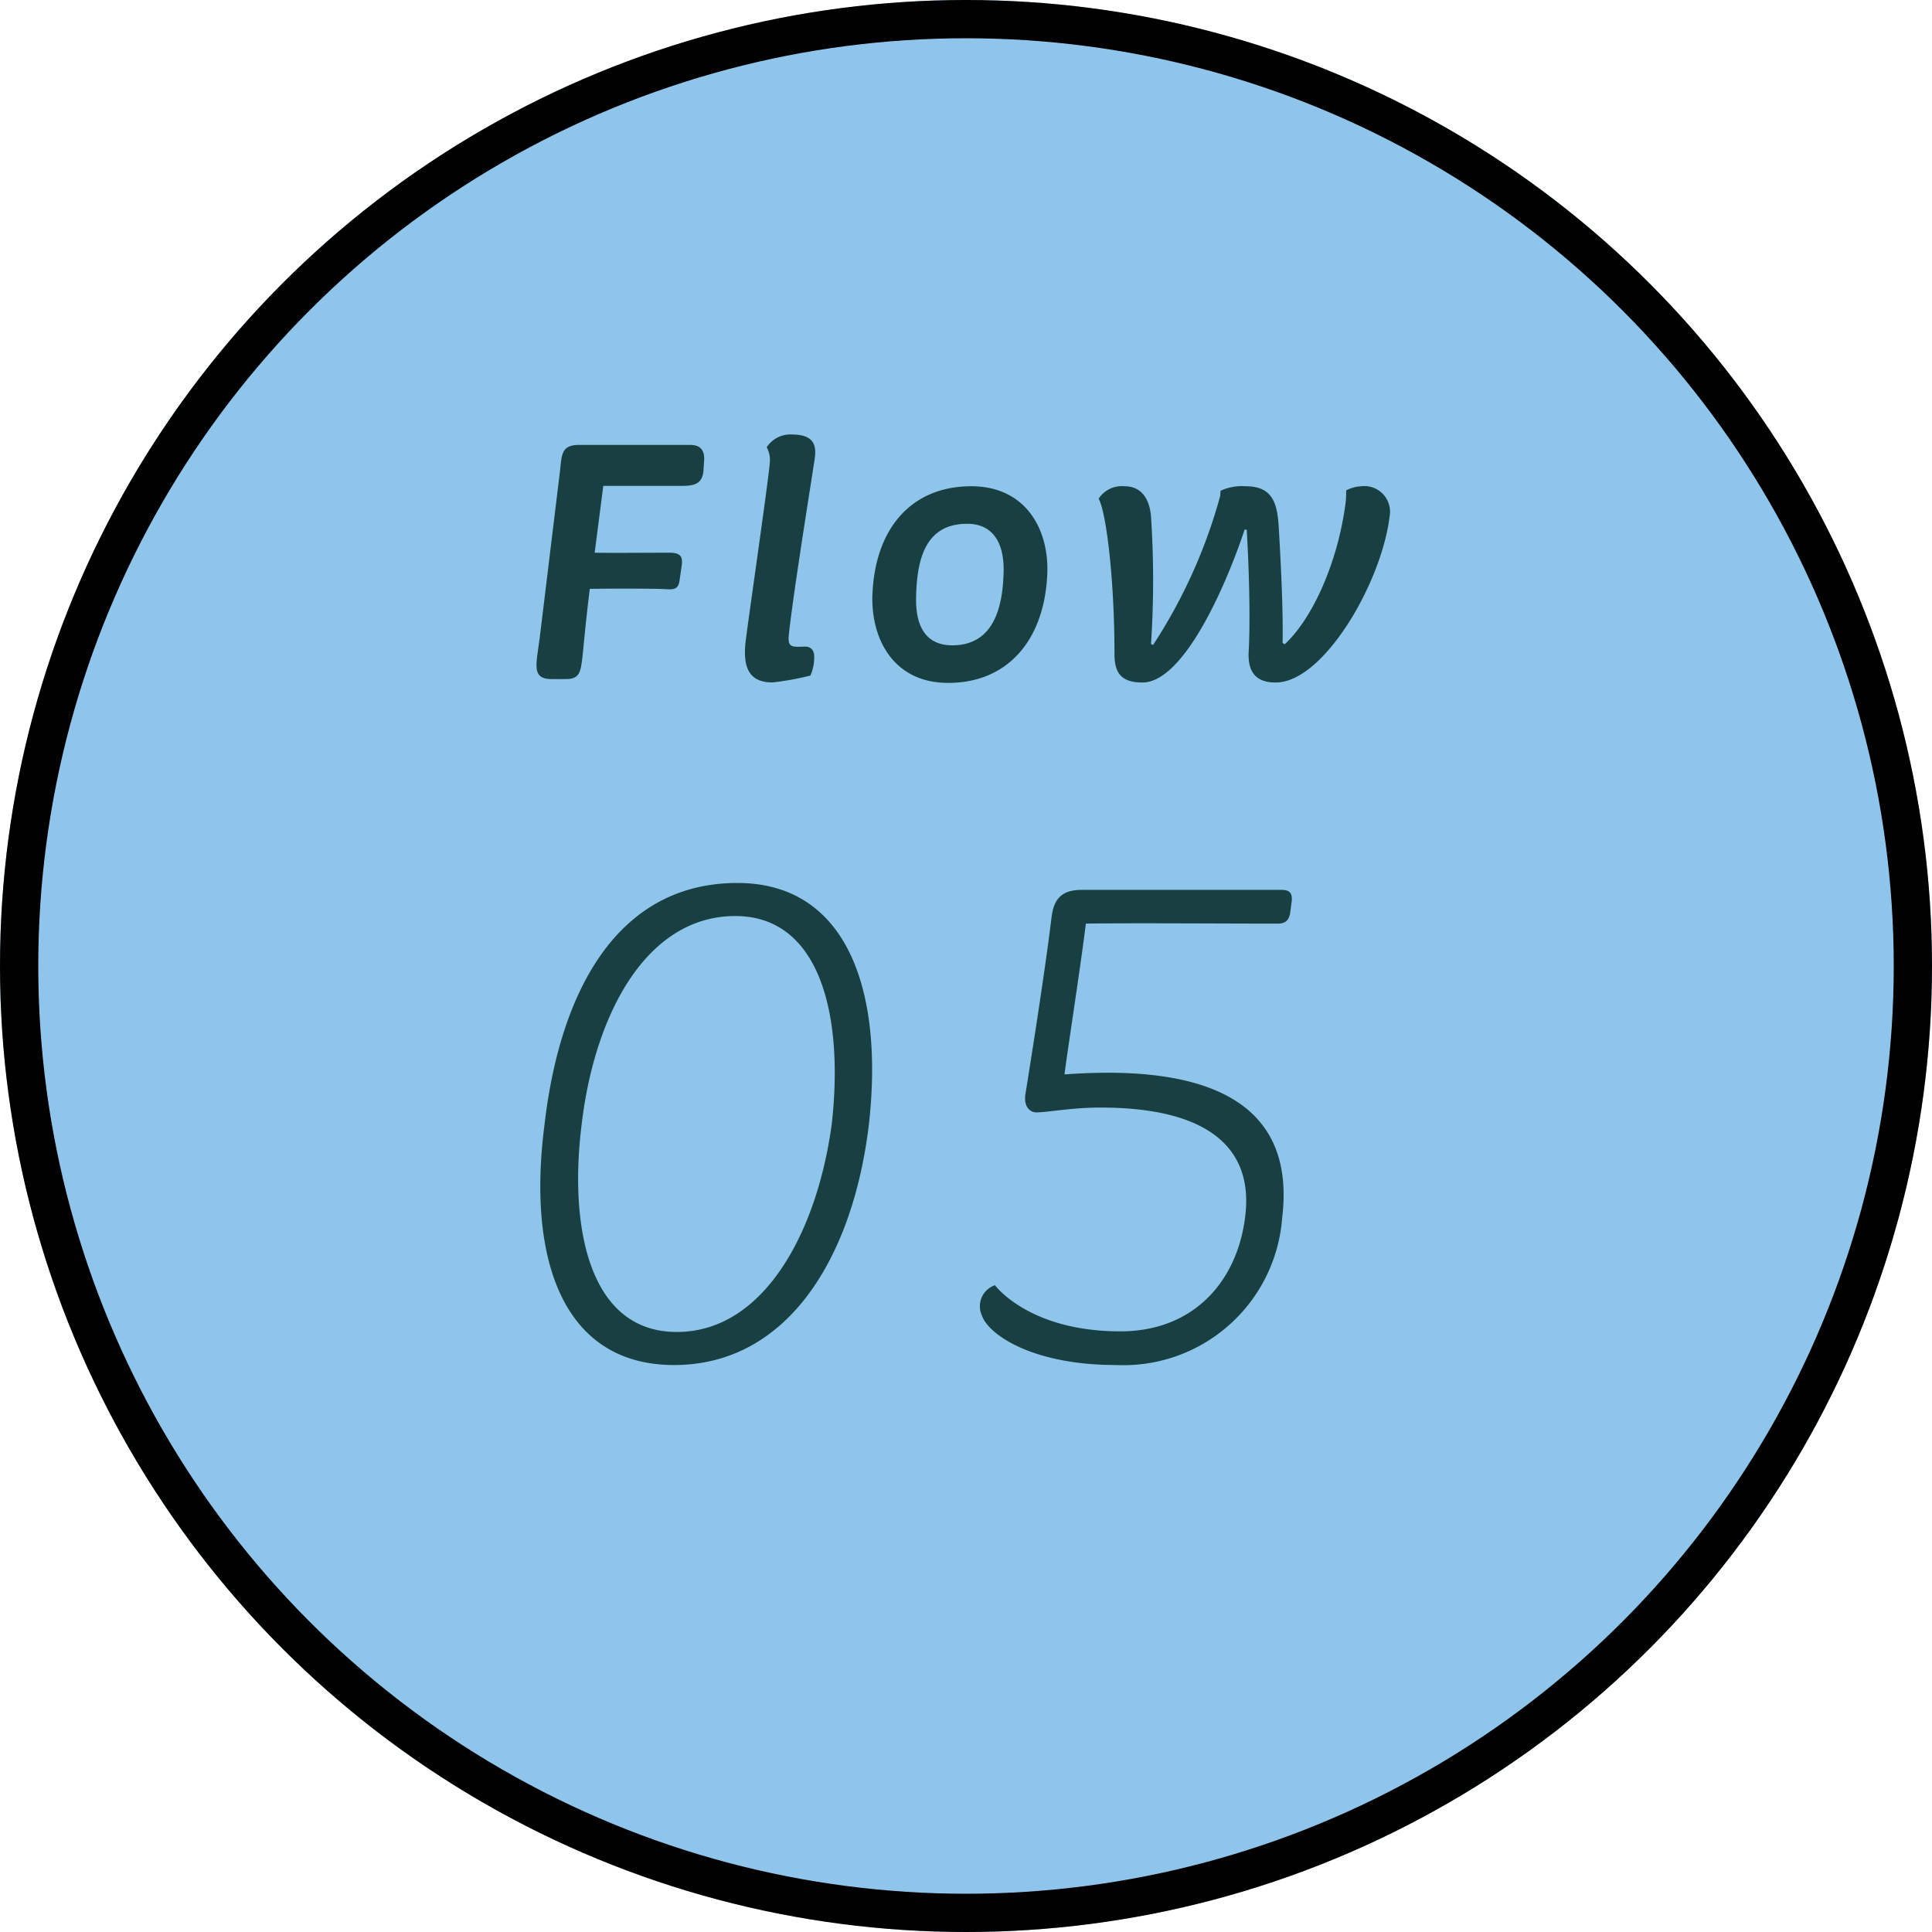
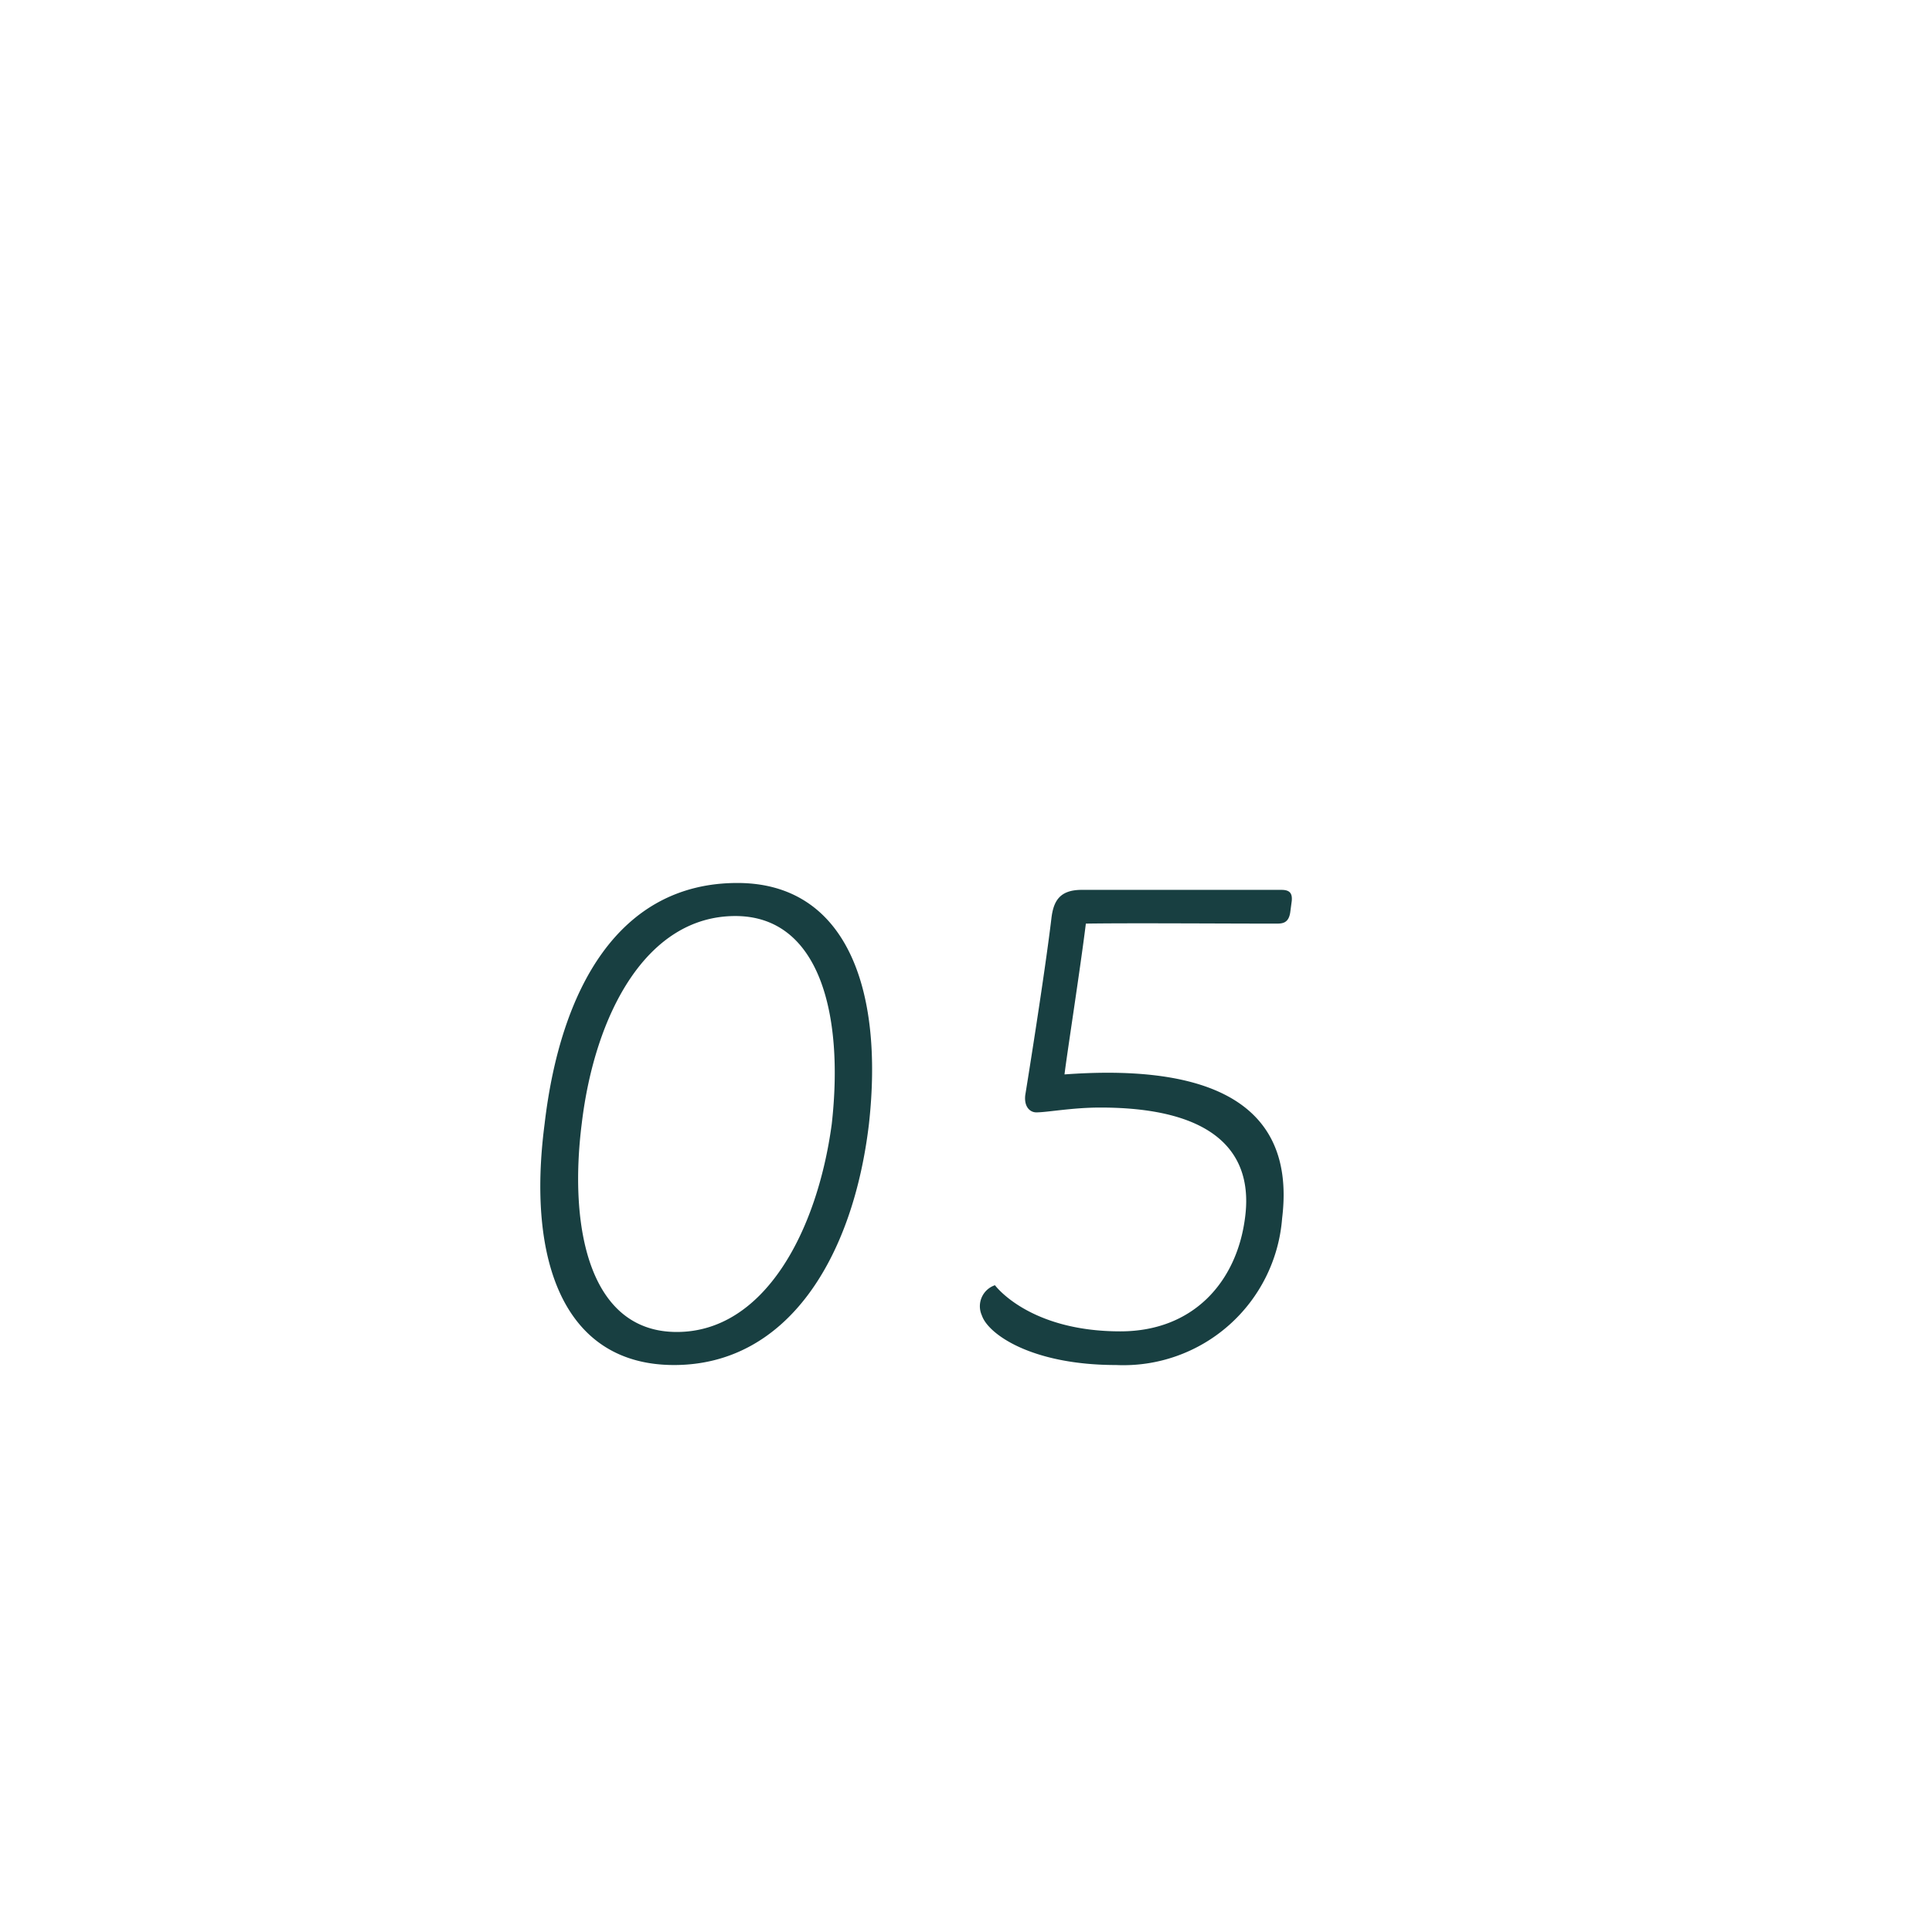
<svg xmlns="http://www.w3.org/2000/svg" width="101" height="101" viewBox="0 0 101 101">
  <g id="グループ_1690" data-name="グループ 1690" transform="translate(-3313 -11381)">
    <g id="楕円形_9361" data-name="楕円形 9361" transform="translate(3313 11381)" fill="#8fc5eb" stroke="#000" stroke-width="2">
-       <circle cx="50.5" cy="50.5" r="50.5" stroke="none" />
-       <circle cx="50.5" cy="50.5" r="49.5" fill="none" />
-     </g>
-     <path id="パス_44773" data-name="パス 44773" d="M-20.736-10.782-21.78-2.2l-.144,1.044C-22-.45-21.978,0-21.168,0h.756c.684,0,.756-.342.846-1.026.054-.432.18-1.962.4-3.69,1.134-.018,3.564-.018,4,.018.5.036.648-.072.7-.522l.108-.738c.054-.45-.072-.648-.648-.648-1.17,0-3.114.018-3.906,0l.45-3.492h4.05c.666,0,1.134-.072,1.188-.81l.036-.54c.018-.4-.108-.792-.72-.792h-5.832C-20.7-12.24-20.628-11.664-20.736-10.782ZM-11-2.124c-.2,1.458.108,2.3,1.386,2.3a14.81,14.81,0,0,0,1.98-.36,2.4,2.4,0,0,0,.2-.918c.018-.468-.234-.612-.522-.594-.63.018-.864.054-.81-.576.2-1.98,1.17-8.01,1.35-9.2.108-.7.018-1.314-1.188-1.314a1.476,1.476,0,0,0-1.314.666,1.4,1.4,0,0,1,.162.792C-9.792-10.638-10.854-3.294-11-2.124Zm6.606-2.268C-4.464-2.052-3.258.2-.432.2c3.15,0,5.058-2.286,5.184-5.76C4.824-7.866,3.6-10.08.774-10.08-2.376-10.08-4.266-7.848-4.392-4.392Zm2.286.018c.054-1.764.414-3.744,2.664-3.744,1.494,0,1.962,1.206,1.908,2.592C2.412-3.744,1.944-1.764-.216-1.764-1.764-1.764-2.16-3.006-2.106-4.374ZM8.262-1.332c0,.9.252,1.512,1.458,1.512C11.826.18,14-4.626,15.066-7.812h.108c.108,1.728.2,4.5.108,6.3C15.21-.486,15.552.18,16.686.18c2.52,0,5.544-5.238,5.958-8.676a1.342,1.342,0,0,0-1.476-1.584,1.918,1.918,0,0,0-.792.216c0,.054,0,.288-.018.54-.4,3.276-1.8,6.228-3.2,7.506l-.108-.072c.036-1.6-.09-4.212-.2-6.03-.072-1.278-.324-2.16-1.728-2.16a2.7,2.7,0,0,0-1.314.234c0,.036-.018.18-.018.27a27.479,27.479,0,0,1-3.51,7.794l-.108-.054a50.6,50.6,0,0,0,0-6.66c-.036-.45-.216-1.584-1.386-1.584a1.448,1.448,0,0,0-1.35.648C7.848-8.658,8.262-5.13,8.262-1.332Z" transform="translate(3363 11416.5)" fill="#183f41" />
+       </g>
    <path id="パス_44772" data-name="パス 44772" d="M-12.762.36c5.94,0,9.36-5.616,10.188-12.6.792-7.128-1.224-12.6-6.876-12.6-6.192,0-9.252,5.508-10.08,12.6C-20.466-5.076-18.522.36-12.762.36Zm.144-1.728c-4.608,0-5.652-5.508-4.968-10.908C-16.9-18-14.2-23.112-9.558-23.112c4.392,0,5.688,5.112,5.04,10.872C-5.274-6.624-8.046-1.368-12.618-1.368ZM3.33-2.232C3.654-1.26,5.922.36,10.35.36a8.321,8.321,0,0,0,8.676-7.668c.828-6.732-5-7.992-11.376-7.524.108-.936.828-5.544,1.116-7.884,2.376-.036,6.768,0,9.936,0,.324,0,.684,0,.756-.648l.072-.54c.036-.4-.108-.576-.54-.576H8.55C7.4-24.48,7.074-23.9,6.966-23c-.36,3.024-1.332,9.036-1.368,9.252-.072.612.252.9.576.9.576,0,1.872-.252,3.348-.252,6.084,0,8.028,2.448,7.56,5.8-.432,3.276-2.664,5.9-6.516,5.9-4.788,0-6.552-2.412-6.552-2.412A1.159,1.159,0,0,0,3.33-2.232Z" transform="translate(3361 11452)" fill="#183f41" />
  </g>
</svg>